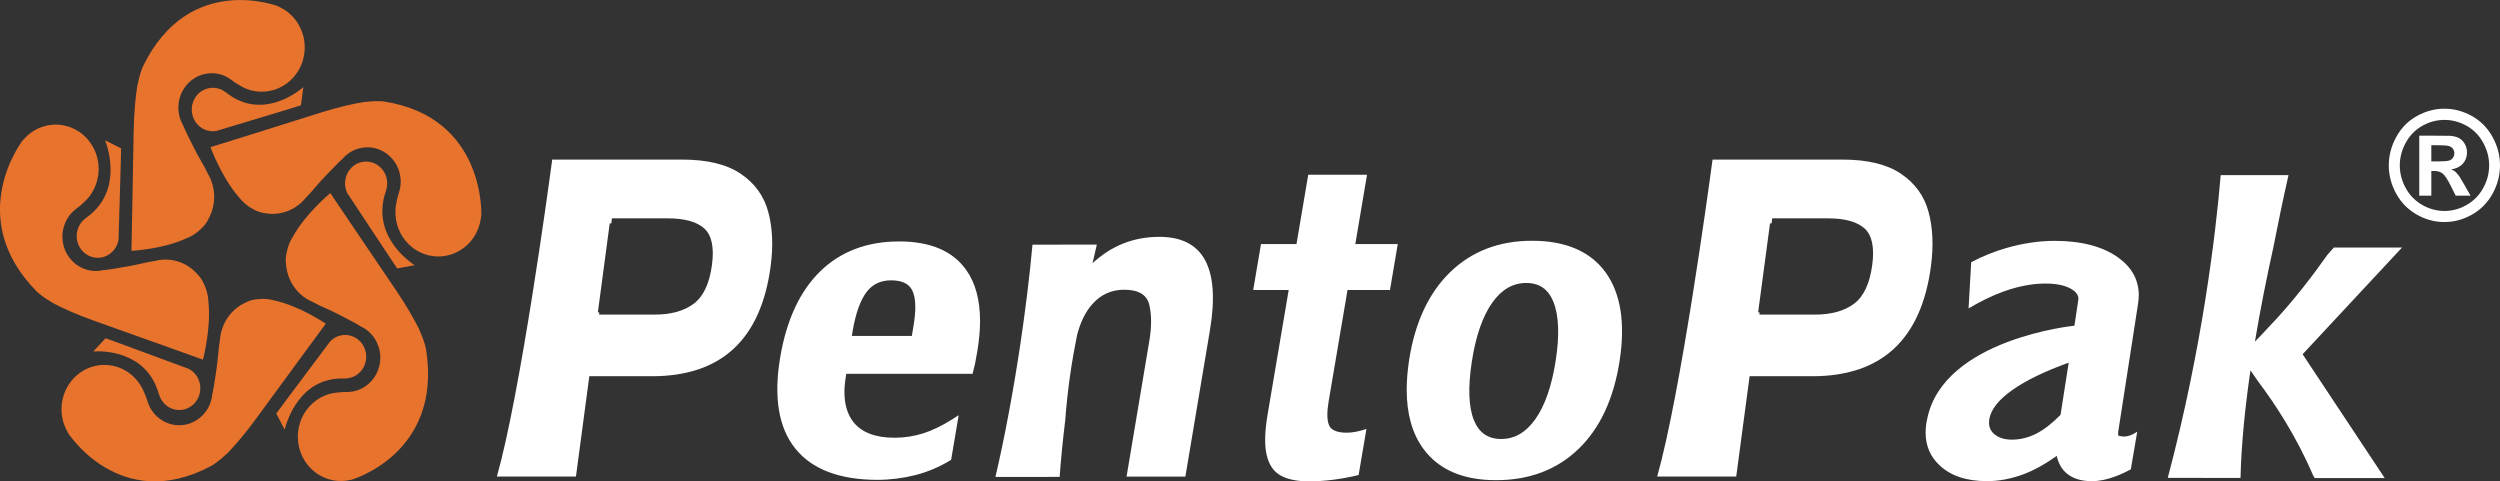
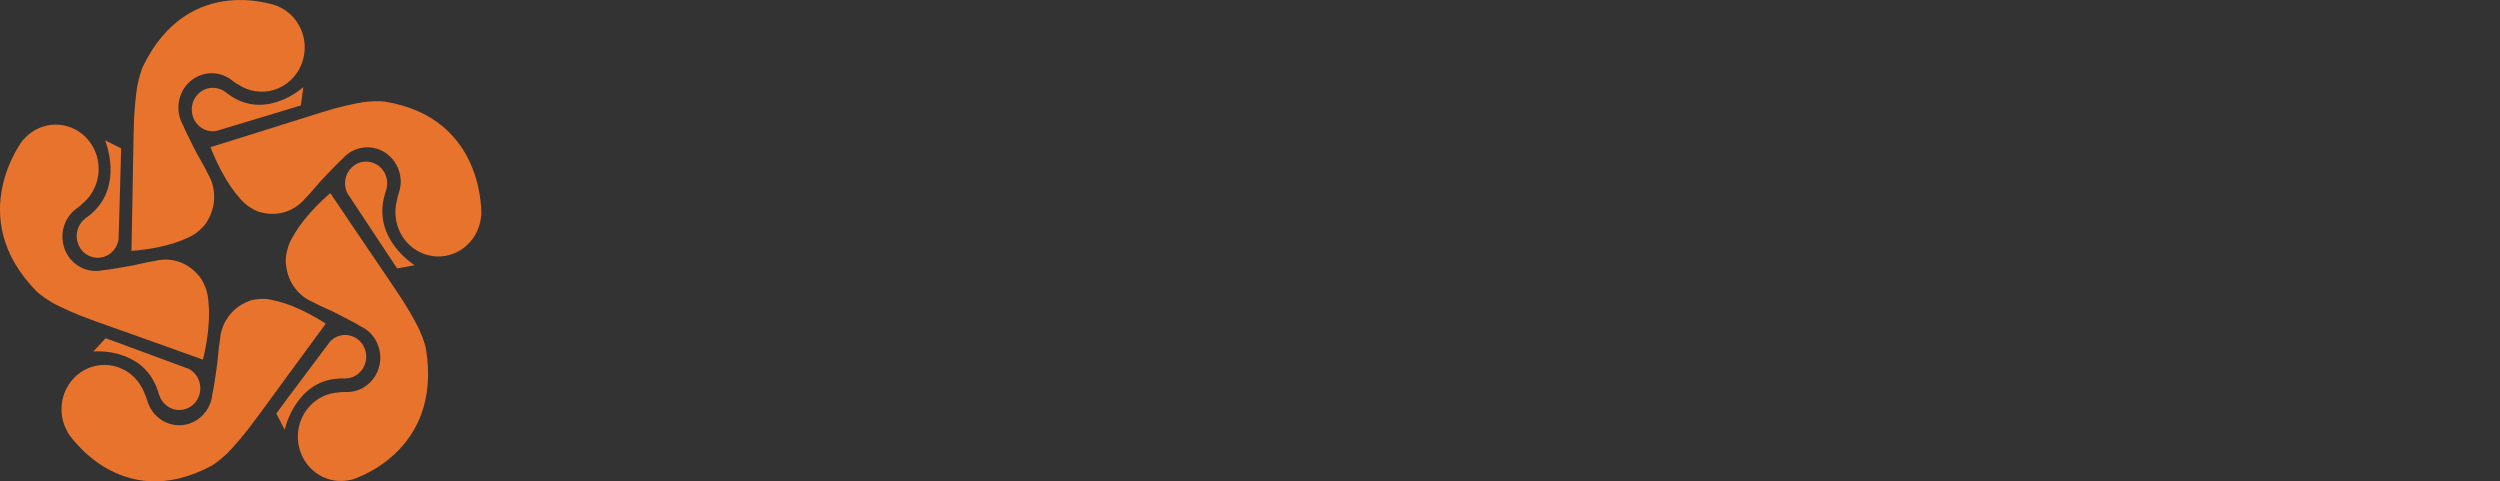
<svg xmlns="http://www.w3.org/2000/svg" preserveAspectRatio="xMidYMid" width="161" height="31" viewBox="0 0 161 31">
  <rect x="0" y="0" width="161" height="31" fill="#333333" stroke="none" />
  <defs>
    <style>
      .cls-1 {
        fill: #fff;
      }

      .cls-1, .cls-2 {
        fill-rule: evenodd;
      }

      .cls-2 {
        fill: #e7732d;
      }
    </style>
  </defs>
  <g>
-     <path d="M160.526,12.468 C160.209,13.044 159.768,13.493 159.203,13.816 C158.637,14.138 158.043,14.299 157.419,14.299 C156.795,14.299 156.202,14.138 155.635,13.816 C155.070,13.493 154.630,13.044 154.312,12.468 C153.996,11.891 153.838,11.286 153.838,10.650 C153.838,10.010 154.000,9.399 154.322,8.815 C154.644,8.231 155.088,7.782 155.653,7.470 C156.216,7.156 156.805,7.000 157.419,7.000 C158.034,7.000 158.622,7.156 159.186,7.470 C159.751,7.782 160.194,8.231 160.517,8.815 C160.839,9.399 161.000,10.010 161.000,10.650 C161.000,11.286 160.842,11.891 160.526,12.468 ZM159.910,9.178 C159.650,8.707 159.294,8.348 158.841,8.097 C158.386,7.847 157.914,7.722 157.422,7.722 C156.929,7.722 156.457,7.847 156.005,8.097 C155.554,8.348 155.198,8.707 154.938,9.178 C154.678,9.646 154.547,10.139 154.547,10.651 C154.547,11.162 154.675,11.650 154.928,12.112 C155.182,12.575 155.536,12.936 155.991,13.197 C156.446,13.457 156.923,13.587 157.422,13.587 C157.923,13.587 158.401,13.457 158.854,13.197 C159.309,12.936 159.663,12.575 159.918,12.112 C160.173,11.650 160.301,11.162 160.301,10.651 C160.301,10.139 160.170,9.646 159.910,9.178 ZM158.378,11.351 C158.407,11.390 158.500,11.546 158.659,11.822 L159.104,12.601 L158.147,12.601 L157.833,11.972 C157.620,11.551 157.445,11.284 157.306,11.175 C157.166,11.066 156.990,11.011 156.776,11.011 L156.577,11.011 L156.577,12.601 L155.801,12.601 L155.801,8.737 L156.570,8.737 C157.292,8.737 157.697,8.740 157.783,8.746 C158.038,8.768 158.236,8.820 158.378,8.901 C158.519,8.981 158.637,9.104 158.733,9.272 C158.827,9.438 158.875,9.623 158.875,9.825 C158.875,10.105 158.785,10.342 158.606,10.541 C158.428,10.739 158.177,10.861 157.855,10.910 C157.970,10.954 158.059,11.002 158.121,11.055 C158.184,11.107 158.270,11.206 158.378,11.351 ZM157.968,10.163 C158.030,10.077 158.061,9.979 158.061,9.869 C158.061,9.763 158.030,9.667 157.970,9.584 C157.909,9.501 157.823,9.441 157.711,9.405 C157.600,9.369 157.325,9.352 156.888,9.352 L156.577,9.352 L156.577,10.396 L156.888,10.396 C157.331,10.396 157.608,10.378 157.714,10.344 C157.821,10.310 157.906,10.249 157.968,10.163 ZM148.288,22.813 C148.476,23.096 153.576,30.788 153.576,30.788 L149.070,30.787 C149.070,30.787 149.031,30.730 148.966,30.621 C147.890,28.098 146.502,25.993 145.431,24.575 C145.265,24.330 145.098,24.089 144.929,23.853 C144.584,26.217 144.341,28.593 144.289,30.780 L139.604,30.774 C141.840,22.345 142.698,14.999 143.013,11.279 L147.380,11.279 C147.041,12.772 146.712,14.341 146.397,15.964 C145.985,17.818 145.571,19.880 145.217,22.000 C145.519,21.694 145.816,21.382 146.100,21.069 C147.670,19.451 149.088,17.543 149.891,16.402 C150.047,16.228 150.184,16.070 150.301,15.940 L154.693,15.939 C153.290,17.448 148.481,22.609 148.288,22.813 ZM136.421,27.757 C136.413,27.812 136.410,27.866 136.406,27.909 C136.410,27.995 136.421,28.060 136.453,28.095 C136.459,28.096 136.460,28.103 136.471,28.107 L136.451,28.054 C136.451,28.054 136.734,28.194 137.175,28.043 C137.198,28.034 137.206,28.033 137.227,28.021 C137.356,27.974 137.484,27.904 137.638,27.801 L137.225,30.223 C136.873,30.415 136.533,30.572 136.218,30.685 C135.677,30.888 135.165,30.990 134.704,30.987 C134.030,30.987 133.493,30.817 133.099,30.489 C132.773,30.218 132.559,29.832 132.454,29.360 C131.718,29.886 130.986,30.291 130.291,30.550 C129.502,30.839 128.716,30.990 127.944,30.985 C126.644,30.984 125.625,30.645 124.908,29.965 C124.311,29.409 124.006,28.698 124.010,27.853 C124.010,27.657 124.028,27.452 124.058,27.238 C124.074,27.142 124.092,27.047 124.116,26.957 C125.169,21.816 133.593,20.975 133.593,20.975 C133.624,20.754 133.836,19.361 133.836,19.361 C133.844,19.329 133.849,19.289 133.849,19.250 C133.852,19.065 133.767,18.831 133.385,18.606 C132.987,18.376 132.422,18.259 131.722,18.260 C130.887,18.260 129.983,18.430 129.034,18.771 C128.314,19.031 127.558,19.396 126.776,19.862 L126.945,16.887 C127.655,16.512 128.394,16.209 129.173,15.983 C130.224,15.673 131.282,15.514 132.311,15.511 C134.053,15.511 135.437,15.878 136.432,16.598 C137.300,17.230 137.735,18.039 137.737,19.003 C137.735,19.177 137.721,19.358 137.694,19.543 L136.421,27.757 ZM129.611,25.106 C128.712,25.736 128.206,26.379 128.107,27.013 C128.097,27.086 128.093,27.154 128.093,27.219 C128.093,27.508 128.195,27.742 128.414,27.940 C128.687,28.186 129.076,28.313 129.560,28.313 C130.097,28.313 130.624,28.184 131.124,27.933 C131.620,27.683 132.150,27.274 132.699,26.716 C132.720,26.596 133.137,23.913 133.224,23.357 C131.690,23.907 130.479,24.494 129.611,25.106 ZM116.710,24.229 L112.675,24.229 L111.813,30.688 L106.723,30.688 C108.238,25.326 110.020,12.264 110.260,10.481 L110.287,10.277 L118.660,10.277 C120.275,10.277 121.535,10.584 122.435,11.197 C123.337,11.810 123.927,12.629 124.201,13.655 C124.475,14.681 124.527,15.847 124.352,17.151 C123.722,21.869 121.175,24.229 116.710,24.229 ZM120.081,14.715 C119.600,14.279 118.811,14.061 117.711,14.061 L114.132,14.061 L114.088,14.388 L113.989,14.388 L113.223,20.118 L113.323,20.118 L113.305,20.260 L116.884,20.260 C117.939,20.260 118.777,20.027 119.401,19.561 C120.021,19.095 120.412,18.262 120.572,17.065 C120.723,15.934 120.560,15.151 120.081,14.715 ZM101.659,28.910 C100.278,30.247 98.489,30.926 96.341,30.922 C94.212,30.926 92.636,30.240 91.650,28.882 C90.945,27.912 90.590,26.645 90.592,25.092 C90.592,24.496 90.645,23.858 90.748,23.181 C91.123,20.767 92.011,18.865 93.390,17.527 C94.776,16.181 96.552,15.501 98.665,15.506 C100.825,15.502 102.416,16.188 103.401,17.541 C104.373,18.886 104.682,20.808 104.302,23.241 C103.928,25.674 103.040,27.581 101.659,28.910 ZM100.046,19.453 C99.716,18.626 99.141,18.226 98.297,18.223 C97.430,18.223 96.712,18.637 96.105,19.487 C95.486,20.353 95.038,21.638 94.784,23.300 C94.530,24.946 94.577,26.207 94.920,27.064 C95.255,27.875 95.828,28.269 96.677,28.271 C97.547,28.270 98.263,27.853 98.873,26.998 C99.494,26.121 99.932,24.855 100.185,23.237 C100.443,21.593 100.390,20.324 100.046,19.453 ZM89.515,18.677 L86.780,18.677 L85.565,25.843 C85.448,26.533 85.454,27.043 85.585,27.372 C85.716,27.702 86.103,27.866 86.743,27.866 C87.099,27.866 87.518,27.785 87.998,27.623 L87.495,30.592 C86.356,30.864 85.291,30.999 84.305,30.999 C83.528,30.999 82.915,30.872 82.465,30.619 C82.015,30.364 81.717,29.923 81.571,29.293 C81.426,28.663 81.447,27.785 81.639,26.660 L82.992,18.677 L80.707,18.677 L81.207,15.720 L83.493,15.720 L84.251,11.254 L88.036,11.254 L87.281,15.720 L90.015,15.720 L89.515,18.677 ZM76.338,30.692 L72.551,30.692 L74.013,21.978 C74.169,21.051 74.168,20.266 74.013,19.623 C73.858,18.980 73.319,18.658 72.401,18.658 C71.576,18.658 70.887,18.970 70.337,19.596 C69.896,20.096 69.573,20.759 69.363,21.581 C69.035,23.195 68.750,25.038 68.603,27.044 C68.442,28.364 68.320,29.599 68.241,30.712 L64.107,30.714 C64.665,28.325 65.214,25.443 65.684,22.348 C66.038,19.979 66.312,17.749 66.492,15.756 L70.636,15.752 C70.544,16.143 70.451,16.545 70.359,16.952 C71.579,15.819 73.013,15.253 74.664,15.253 C77.507,15.253 78.591,17.260 77.919,21.275 L76.338,30.692 ZM62.794,23.418 L62.635,24.071 C62.635,24.071 54.861,24.072 54.500,24.071 C54.491,24.134 54.482,24.198 54.482,24.198 C54.416,24.576 54.383,24.922 54.381,25.246 C54.383,26.050 54.579,26.697 54.958,27.179 C55.495,27.853 56.382,28.190 57.606,28.190 C58.239,28.190 58.856,28.096 59.452,27.909 C60.043,27.722 60.674,27.413 61.316,27.009 L61.738,26.740 L61.253,29.610 L61.173,29.661 C60.494,30.074 59.749,30.387 58.958,30.594 C58.166,30.794 57.338,30.901 56.505,30.902 C54.056,30.900 52.269,30.214 51.203,28.867 C50.136,27.534 49.815,25.559 50.246,23.006 C50.650,20.608 51.516,18.746 52.821,17.475 C54.137,16.193 55.848,15.546 57.907,15.549 C59.912,15.546 61.366,16.164 62.228,17.392 C62.820,18.223 63.115,19.327 63.115,20.677 C63.115,21.291 63.051,21.949 62.932,22.662 L62.794,23.418 ZM58.742,18.686 C58.523,18.260 58.077,18.054 57.381,18.054 C56.716,18.054 56.201,18.298 55.814,18.797 C55.411,19.324 55.104,20.177 54.906,21.339 C54.906,21.339 54.882,21.483 54.861,21.633 C55.291,21.633 58.401,21.633 58.722,21.633 C58.759,21.422 58.824,21.023 58.824,21.023 C58.905,20.548 58.946,20.132 58.946,19.775 C58.946,19.312 58.876,18.947 58.742,18.686 ZM41.987,24.229 L37.952,24.229 L37.091,30.688 L32.000,30.688 C33.515,25.326 35.296,12.264 35.535,10.481 L35.562,10.277 L43.937,10.277 C45.552,10.277 46.811,10.584 47.713,11.197 C48.614,11.810 49.204,12.629 49.478,13.655 C49.753,14.681 49.803,15.847 49.628,17.151 C49.000,21.869 46.451,24.229 41.987,24.229 ZM45.357,14.715 C44.877,14.279 44.087,14.061 42.989,14.061 L39.409,14.061 L39.365,14.388 L39.266,14.388 L38.502,20.118 L38.599,20.118 L38.581,20.260 L42.160,20.260 C43.216,20.260 44.054,20.027 44.676,19.561 C45.298,19.095 45.689,18.262 45.850,17.065 C46.001,15.934 45.836,15.151 45.357,14.715 Z" class="cls-1" />
    <path d="M30.997,13.917 L30.982,13.917 C30.940,14.415 30.770,14.908 30.464,15.342 C29.567,16.617 27.839,16.898 26.603,15.973 C25.912,15.454 25.522,14.668 25.470,13.851 C25.463,13.747 25.462,13.640 25.467,13.534 C25.474,13.347 25.502,13.160 25.545,12.975 C25.579,12.790 25.627,12.583 25.698,12.382 C25.777,12.135 25.813,11.880 25.805,11.625 C25.803,11.571 25.800,11.519 25.794,11.467 C25.732,10.866 25.432,10.294 24.921,9.910 C24.740,9.773 24.544,9.671 24.341,9.601 L24.341,9.600 C24.322,9.593 24.302,9.588 24.283,9.584 C24.260,9.575 24.237,9.568 24.214,9.562 C24.207,9.560 24.201,9.558 24.195,9.556 C23.434,9.356 22.604,9.598 22.062,10.225 C21.687,10.556 21.344,10.948 21.004,11.289 C20.467,11.829 20.094,12.350 19.662,12.771 C18.993,13.582 17.960,13.920 16.993,13.715 C16.716,13.678 16.449,13.569 16.196,13.408 C16.104,13.355 16.013,13.296 15.925,13.230 C15.716,13.073 15.535,12.890 15.382,12.691 C14.270,11.432 13.556,9.478 13.556,9.478 C13.556,9.478 18.315,7.997 20.593,7.272 C21.828,6.879 22.788,6.677 23.411,6.574 C23.740,6.533 24.117,6.506 24.496,6.518 C24.533,6.520 24.567,6.522 24.604,6.525 C24.649,6.529 24.691,6.532 24.735,6.537 C31.320,7.569 30.997,13.917 30.997,13.917 ZM13.868,5.663 C13.868,5.664 13.868,5.664 13.869,5.664 C14.098,5.692 14.319,5.780 14.508,5.922 C14.537,5.939 14.552,5.951 14.552,5.951 C16.794,7.752 19.090,5.989 19.503,5.641 C19.515,5.631 19.525,5.621 19.535,5.612 L19.378,6.783 L18.448,7.071 L13.919,8.438 C13.431,8.515 12.920,8.320 12.609,7.878 C12.168,7.252 12.303,6.375 12.910,5.921 C13.185,5.714 13.511,5.631 13.826,5.659 L13.826,5.659 C13.840,5.660 13.854,5.662 13.868,5.663 ZM18.486,5.361 C17.792,5.879 16.945,6.019 16.176,5.819 C16.076,5.792 15.977,5.760 15.881,5.723 C15.711,5.657 15.548,5.574 15.391,5.473 C15.231,5.384 15.054,5.272 14.892,5.138 C14.689,4.987 14.465,4.872 14.227,4.801 C14.177,4.787 14.128,4.774 14.078,4.764 C13.504,4.638 12.885,4.754 12.374,5.138 C12.191,5.274 12.036,5.435 11.909,5.613 L11.908,5.611 C11.896,5.629 11.887,5.645 11.874,5.663 C11.860,5.684 11.847,5.705 11.834,5.725 C11.829,5.731 11.826,5.736 11.822,5.743 C11.402,6.426 11.369,7.315 11.779,8.041 C11.969,8.511 12.224,8.969 12.434,9.409 C12.767,10.101 13.130,10.628 13.384,11.184 C13.925,12.090 13.919,13.206 13.432,14.090 C13.313,14.351 13.128,14.578 12.902,14.777 C12.825,14.850 12.743,14.922 12.655,14.987 C12.445,15.144 12.221,15.266 11.989,15.354 C10.485,16.056 8.465,16.153 8.465,16.153 C8.465,16.153 8.568,11.030 8.605,8.571 C8.624,7.237 8.735,6.233 8.831,5.588 C8.895,5.253 8.988,4.876 9.115,4.507 C9.128,4.473 9.141,4.438 9.155,4.403 C9.172,4.361 9.187,4.321 9.206,4.278 C12.192,-1.864 17.947,0.415 17.947,0.415 L17.943,0.429 C18.390,0.624 18.792,0.942 19.097,1.377 C19.995,2.651 19.721,4.435 18.486,5.361 ZM12.704,17.648 C12.907,17.847 13.059,18.097 13.173,18.380 C13.217,18.480 13.257,18.582 13.290,18.689 C13.370,18.943 13.412,19.200 13.424,19.454 C13.606,21.148 13.070,23.161 13.070,23.161 C13.070,23.161 8.380,21.475 6.124,20.680 C4.902,20.249 4.009,19.831 3.446,19.536 C3.156,19.369 2.837,19.163 2.538,18.924 C2.508,18.900 2.481,18.876 2.452,18.853 C2.420,18.822 2.388,18.794 2.354,18.763 C-2.385,13.934 1.492,8.994 1.492,8.994 L1.504,9.003 C1.823,8.626 2.241,8.330 2.734,8.164 C4.187,7.677 5.746,8.497 6.219,9.996 C6.482,10.834 6.351,11.708 5.928,12.400 C5.872,12.490 5.813,12.576 5.749,12.660 C5.636,12.805 5.507,12.941 5.367,13.062 C5.234,13.193 5.077,13.331 4.904,13.450 C4.701,13.602 4.525,13.787 4.387,13.997 C4.359,14.042 4.332,14.086 4.306,14.133 C4.014,14.657 3.929,15.301 4.125,15.921 C4.194,16.142 4.295,16.344 4.418,16.523 L4.418,16.524 C4.429,16.541 4.443,16.556 4.454,16.573 C4.469,16.593 4.484,16.611 4.499,16.631 C4.504,16.637 4.508,16.644 4.512,16.648 C5.013,17.271 5.821,17.579 6.617,17.401 C7.109,17.360 7.611,17.251 8.079,17.181 C8.822,17.069 9.419,16.874 10.010,16.797 C11.014,16.546 12.040,16.897 12.704,17.648 ZM7.636,15.420 C7.557,15.923 7.218,16.365 6.716,16.533 C6.002,16.772 5.236,16.369 5.005,15.633 C4.899,15.299 4.924,14.954 5.047,14.653 L5.046,14.653 C5.052,14.640 5.057,14.627 5.063,14.613 C5.064,14.613 5.065,14.612 5.065,14.612 C5.161,14.397 5.310,14.207 5.500,14.065 C5.524,14.042 5.540,14.031 5.540,14.031 C7.893,12.387 6.977,9.589 6.784,9.076 C6.778,9.062 6.772,9.048 6.767,9.035 L7.798,9.552 L7.776,10.554 L7.636,15.420 ZM10.653,26.059 C10.643,26.050 10.632,26.041 10.622,26.031 C10.622,26.031 10.622,26.030 10.621,26.029 C10.453,25.868 10.323,25.664 10.252,25.433 C10.238,25.403 10.232,25.382 10.232,25.382 C9.444,22.566 6.583,22.600 6.050,22.632 C6.035,22.632 6.021,22.634 6.007,22.635 L6.801,21.783 L7.718,22.114 L12.161,23.755 C12.599,23.988 12.902,24.457 12.901,25.003 C12.902,25.777 12.293,26.404 11.543,26.403 C11.202,26.404 10.893,26.273 10.653,26.059 ZM6.725,23.500 C7.580,23.500 8.344,23.899 8.851,24.528 C8.917,24.610 8.978,24.696 9.034,24.784 C9.135,24.940 9.220,25.107 9.288,25.283 C9.368,25.453 9.446,25.651 9.503,25.857 C9.580,26.103 9.697,26.333 9.848,26.533 C9.880,26.575 9.914,26.614 9.948,26.655 C10.340,27.103 10.908,27.385 11.539,27.385 C11.765,27.385 11.982,27.349 12.186,27.283 L12.186,27.285 C12.205,27.277 12.224,27.270 12.243,27.262 C12.266,27.254 12.288,27.246 12.311,27.236 C12.316,27.234 12.324,27.232 12.329,27.229 C13.059,26.931 13.592,26.233 13.673,25.396 C13.788,24.901 13.843,24.375 13.924,23.893 C14.050,23.130 14.054,22.485 14.166,21.881 C14.245,20.818 14.886,19.919 15.783,19.500 C16.029,19.363 16.307,19.289 16.603,19.265 C16.708,19.253 16.815,19.246 16.923,19.246 C17.182,19.246 17.433,19.284 17.672,19.353 C19.292,19.696 20.981,20.844 20.981,20.844 C20.981,20.844 17.978,24.925 16.545,26.893 C15.769,27.961 15.107,28.708 14.663,29.170 C14.419,29.401 14.130,29.651 13.816,29.871 C13.785,29.892 13.756,29.912 13.725,29.932 C13.687,29.954 13.651,29.978 13.612,30.001 C7.698,33.159 4.342,27.828 4.342,27.828 L4.354,27.818 C4.105,27.390 3.961,26.888 3.961,26.352 C3.961,24.777 5.198,23.500 6.725,23.500 ZM21.267,21.981 C21.617,21.622 22.143,21.470 22.646,21.639 C23.359,21.878 23.749,22.669 23.517,23.404 C23.413,23.739 23.195,24.003 22.925,24.172 L22.925,24.173 C22.913,24.180 22.901,24.187 22.889,24.194 C22.888,24.194 22.888,24.194 22.887,24.194 C22.687,24.310 22.458,24.373 22.224,24.373 C22.191,24.377 22.171,24.376 22.171,24.376 C19.331,24.279 18.478,27.098 18.343,27.630 C18.339,27.645 18.336,27.659 18.333,27.673 L17.793,26.631 L18.382,25.833 L21.267,21.981 ZM26.672,17.057 C26.685,17.065 26.697,17.073 26.709,17.080 L25.580,17.287 L25.028,16.463 L22.369,12.441 C22.146,11.987 22.168,11.424 22.480,10.983 C22.920,10.357 23.770,10.218 24.376,10.674 C24.653,10.879 24.829,11.174 24.901,11.492 L24.901,11.492 C24.904,11.506 24.907,11.520 24.910,11.534 C24.910,11.535 24.910,11.535 24.910,11.536 C24.954,11.768 24.942,12.012 24.869,12.242 C24.863,12.275 24.856,12.294 24.856,12.294 C23.889,15.051 26.223,16.759 26.672,17.057 ZM20.921,25.473 C21.017,25.434 21.115,25.399 21.214,25.372 C21.389,25.322 21.569,25.290 21.753,25.277 C21.933,25.252 22.140,25.236 22.346,25.244 C22.599,25.244 22.845,25.202 23.077,25.115 C23.126,25.095 23.173,25.075 23.220,25.055 C23.755,24.808 24.190,24.338 24.386,23.718 C24.455,23.497 24.489,23.272 24.491,23.052 L24.492,23.053 C24.492,23.031 24.491,23.011 24.491,22.991 C24.489,22.965 24.488,22.941 24.488,22.915 C24.488,22.908 24.488,22.903 24.487,22.894 C24.437,22.087 23.958,21.347 23.212,21.009 C22.791,20.743 22.323,20.527 21.904,20.300 C21.239,19.940 20.646,19.736 20.124,19.440 C19.169,19.035 18.539,18.127 18.429,17.118 C18.379,16.834 18.397,16.539 18.466,16.240 C18.487,16.134 18.514,16.026 18.547,15.921 C18.627,15.665 18.739,15.432 18.874,15.220 C19.692,13.739 21.273,12.435 21.273,12.435 C21.273,12.435 24.106,16.644 25.479,18.654 C26.222,19.745 26.706,20.626 26.995,21.205 C27.132,21.515 27.274,21.877 27.381,22.251 C27.390,22.287 27.399,22.323 27.408,22.360 C27.417,22.404 27.428,22.447 27.437,22.492 C28.520,29.271 22.569,30.918 22.569,30.918 L22.565,30.903 C22.092,31.016 21.586,31.001 21.091,30.835 C19.639,30.349 18.844,28.740 19.316,27.241 C19.581,26.403 20.186,25.778 20.921,25.473 Z" class="cls-2" />
  </g>
</svg>